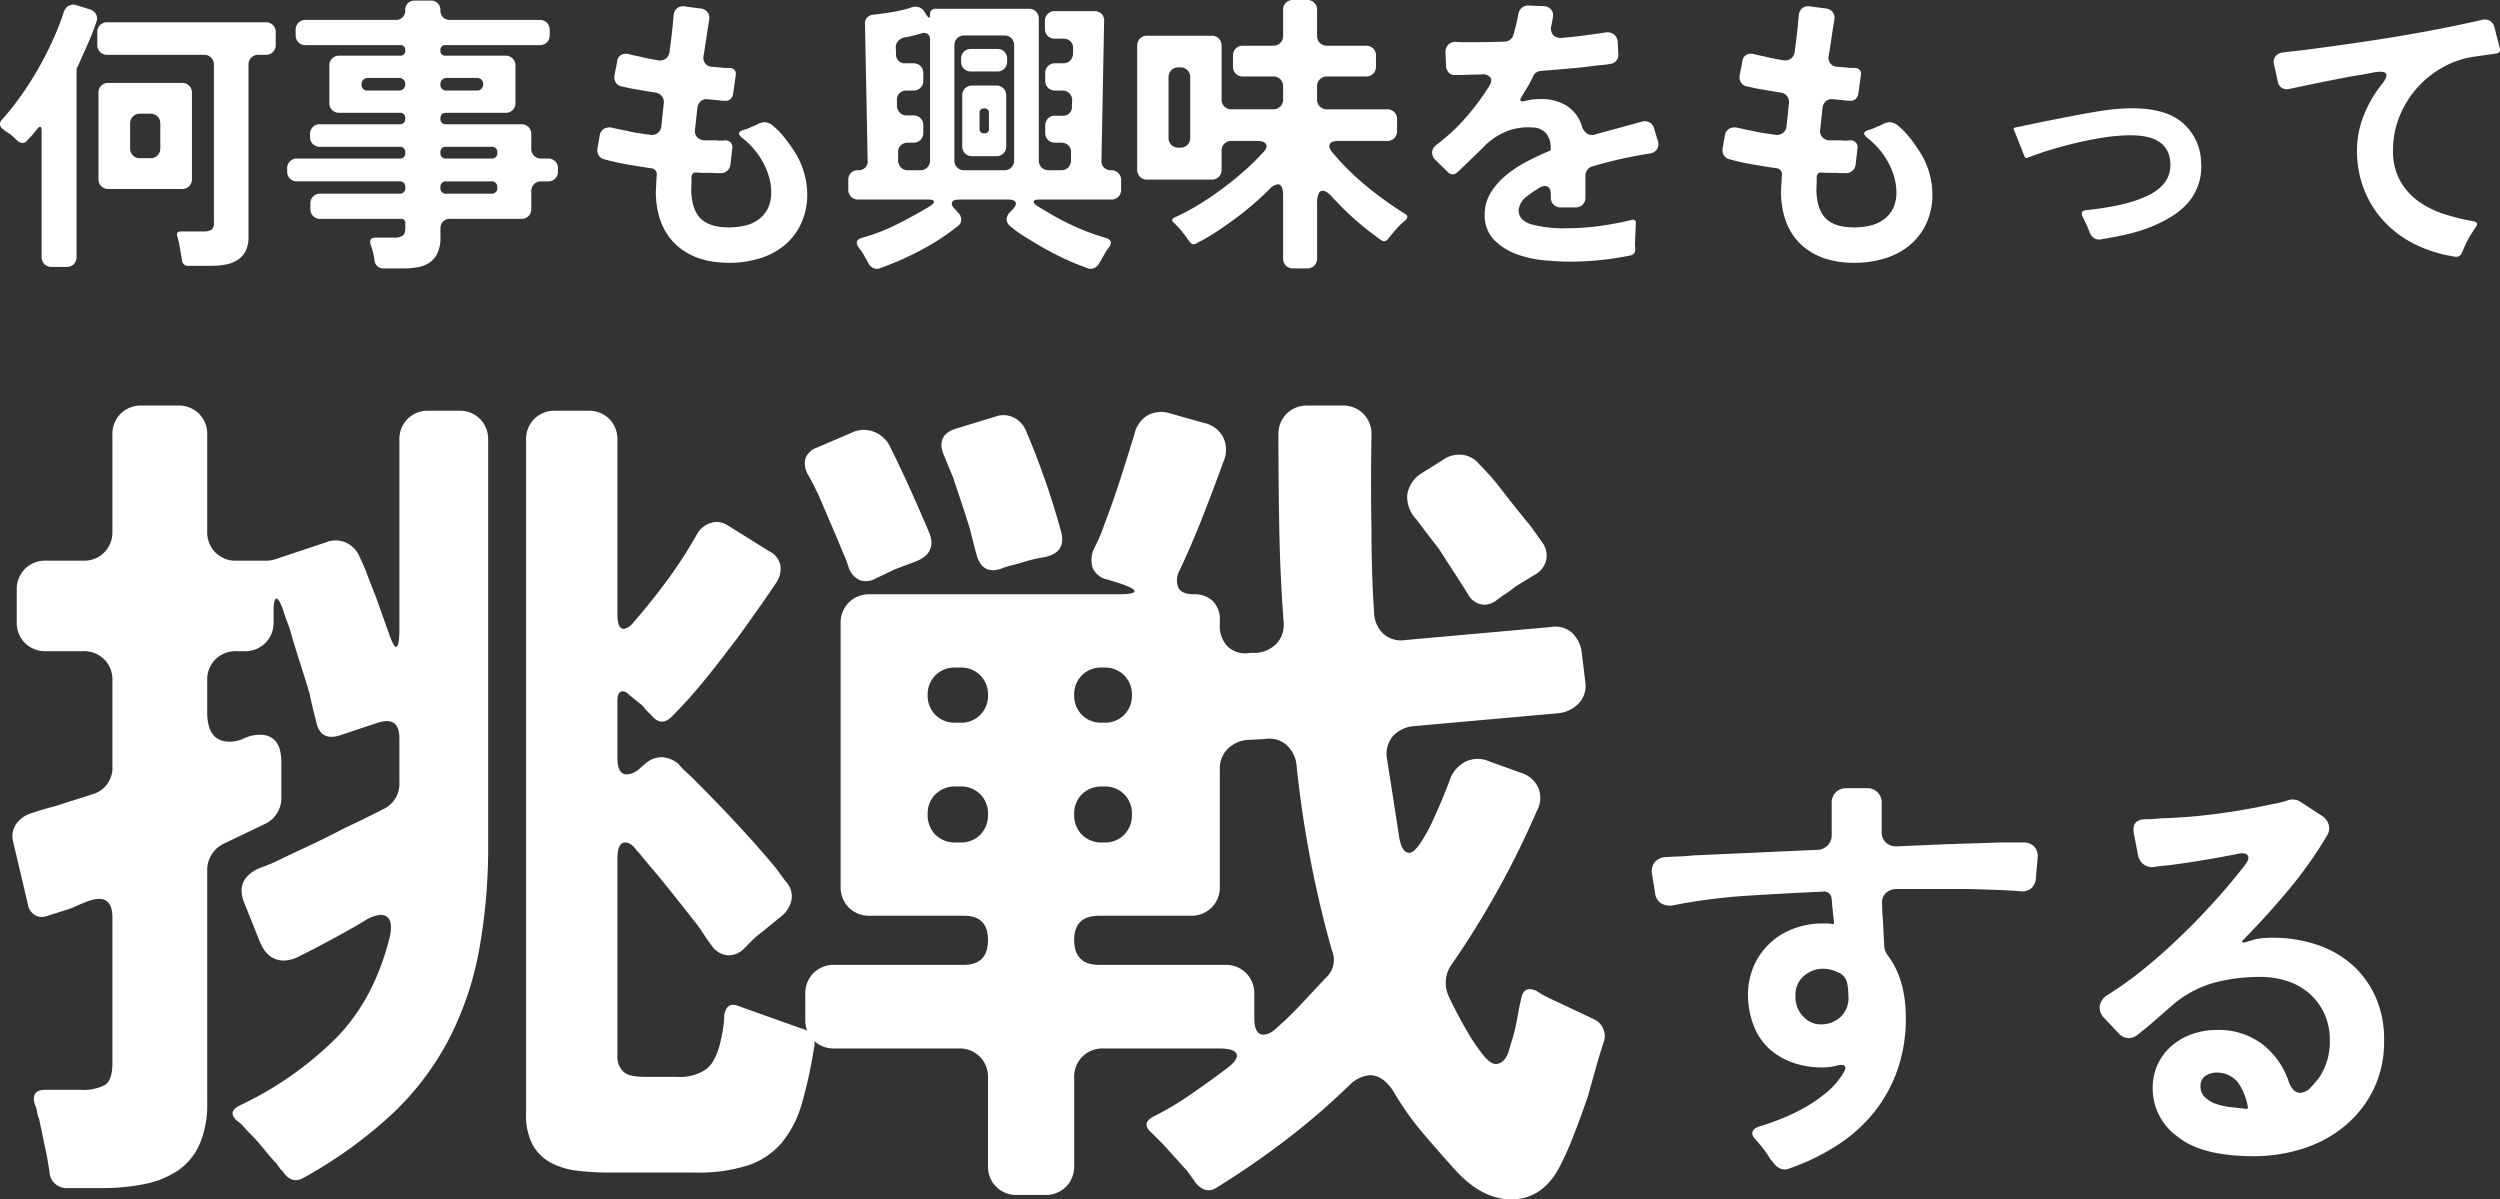
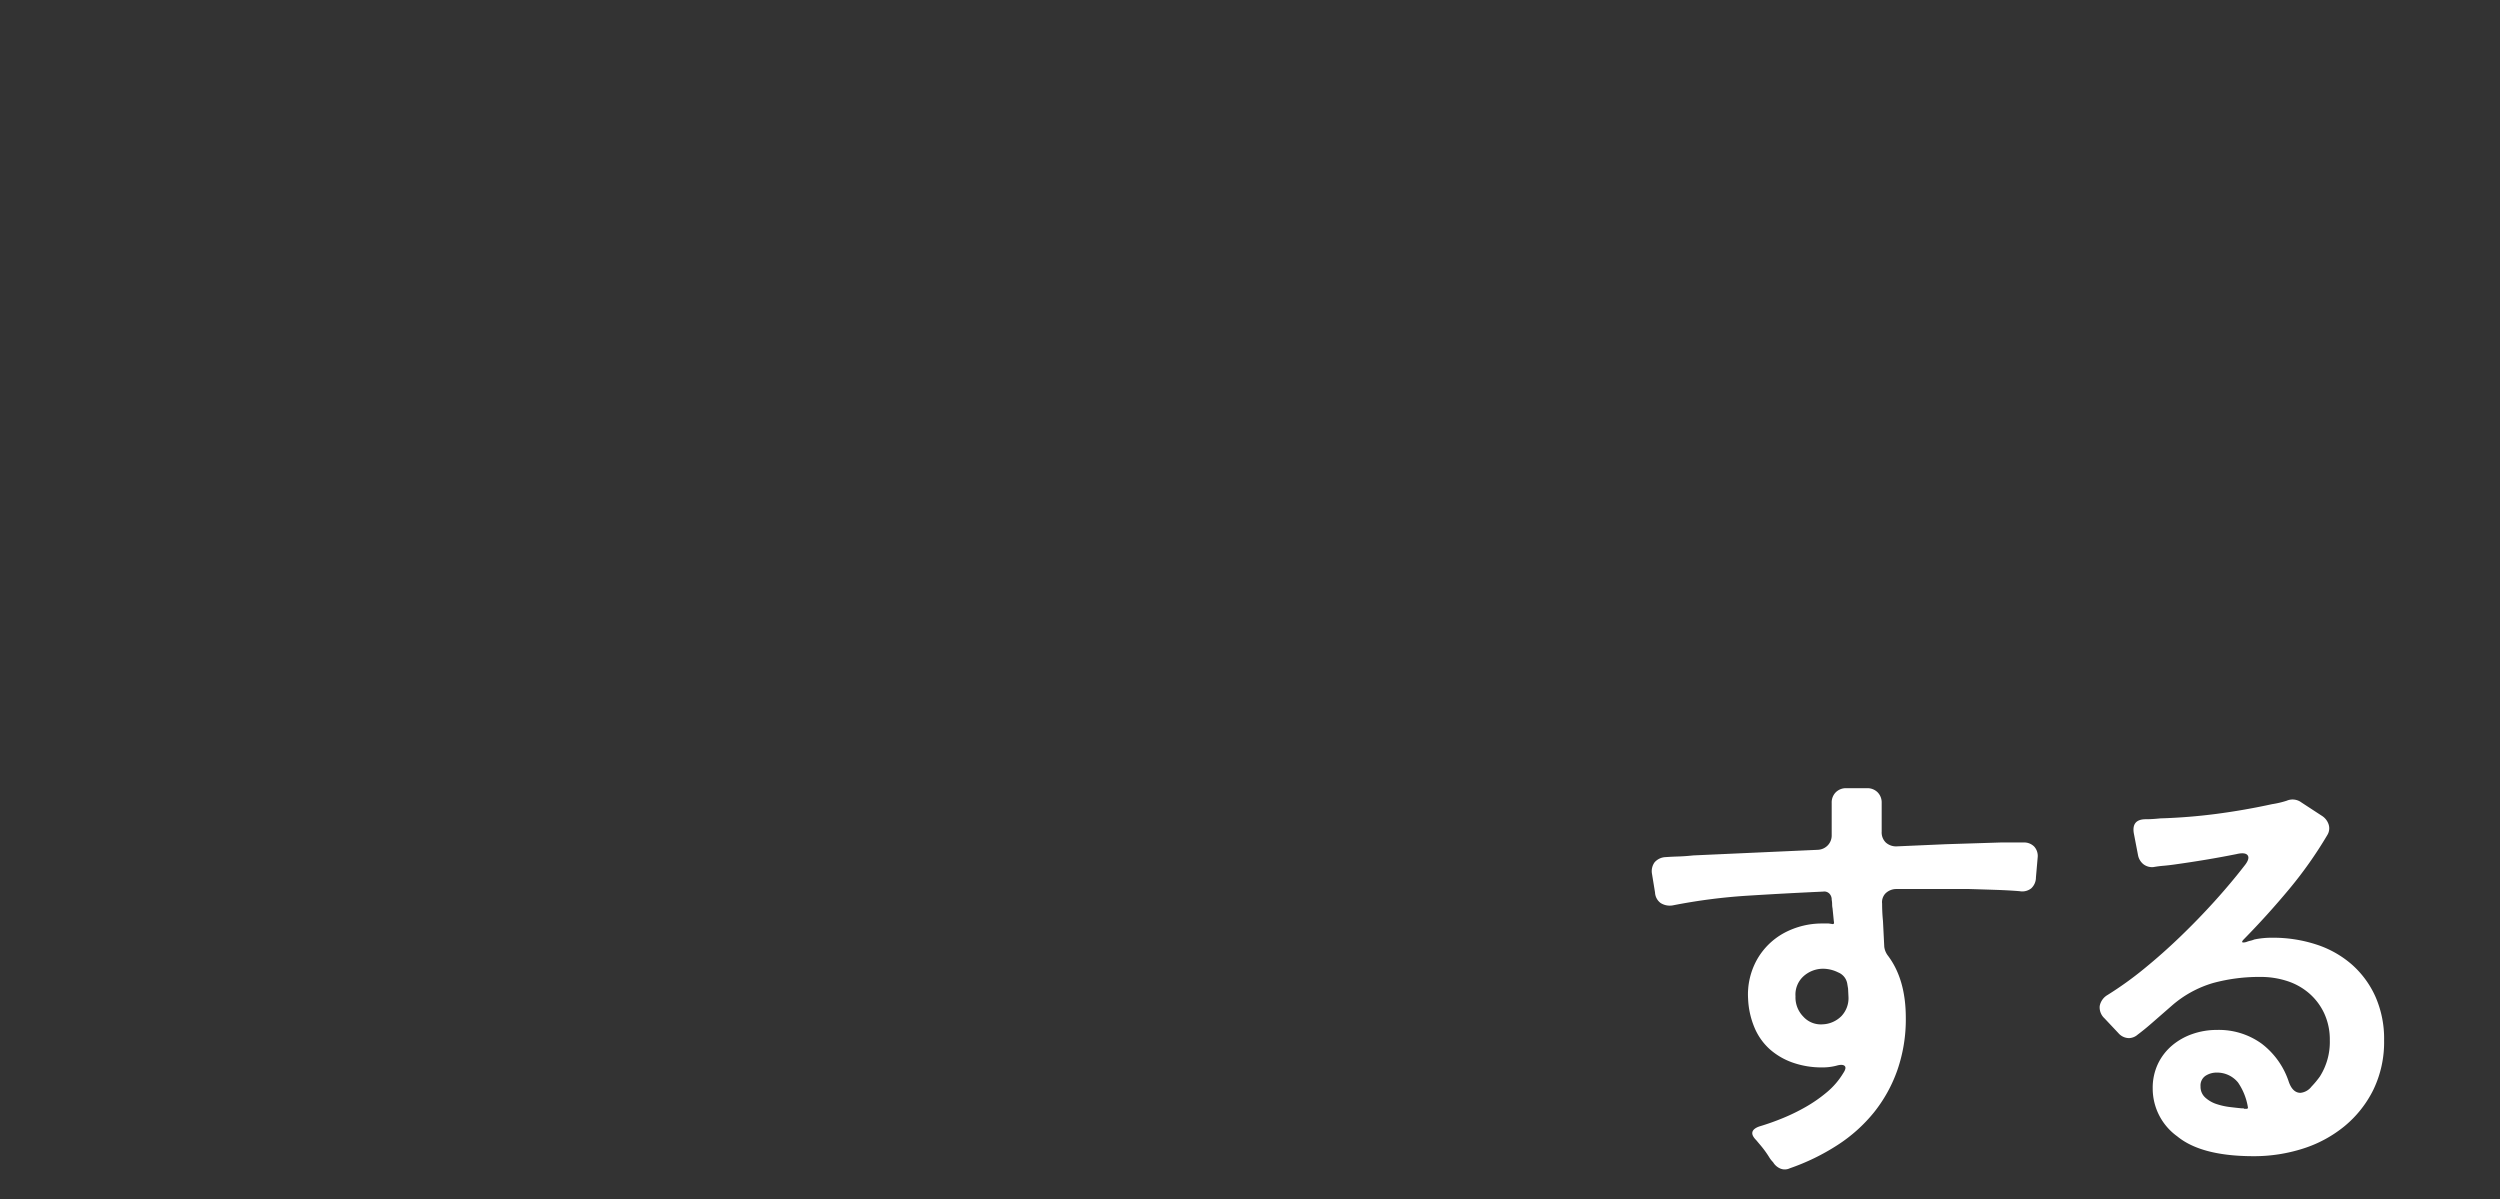
<svg xmlns="http://www.w3.org/2000/svg" width="435.139" height="208.757" viewBox="0 0 435.139 208.757">
  <rect x="0" y="0" width="435.139" height="208.757" fill="#333333" stroke="none" />
  <g id="txt_goroku_03_pc" transform="translate(-1118.284 -773.16)">
-     <path id="パス_19284" data-name="パス 19284" d="M-434.469,1.887v-21.93q0-1.275-.816-.306l-.408.51-.408.51-.867.918a1.066,1.066,0,0,1-.867.459,1.51,1.51,0,0,1-.867-.408q-.255-.255-.561-.536t-.612-.535q-.357-.255-.663-.434a2.752,2.752,0,0,1-.561-.434,1.163,1.163,0,0,1-.612-.841,1.157,1.157,0,0,1,.408-.944,48.217,48.217,0,0,0,3.213-4.055q1.581-2.218,2.983-4.666t2.55-4.973a47.079,47.079,0,0,0,1.913-4.87,1.965,1.965,0,0,1,.867-1.173,1.713,1.713,0,0,1,1.428-.1l2.3.714a1.869,1.869,0,0,1,1.046.841,1.5,1.5,0,0,1,.076,1.3q-.663,1.989-1.53,3.927l-1.734,3.876a1.208,1.208,0,0,0-.2.765V1.887a1.691,1.691,0,0,1-.484,1.25,1.691,1.691,0,0,1-1.25.484h-2.6a1.691,1.691,0,0,1-1.25-.484A1.691,1.691,0,0,1-434.469,1.887Zm24.429.561-.153-.918-.408-2.3a1.863,1.863,0,0,1-.128-.484,1.277,1.277,0,0,0-.128-.433q-.255-.867.612-.867h3.876a2.742,2.742,0,0,0,1.479-.306,1.542,1.542,0,0,0,.408-1.275V-31.569a1.691,1.691,0,0,0-.484-1.25,1.691,1.691,0,0,0-1.25-.485h-16.83a1.691,1.691,0,0,1-1.25-.485,1.691,1.691,0,0,1-.484-1.25V-37.23a1.691,1.691,0,0,1,.484-1.25,1.691,1.691,0,0,1,1.25-.485h27.591a1.691,1.691,0,0,1,1.249.485,1.691,1.691,0,0,1,.484,1.25v2.193a1.691,1.691,0,0,1-.484,1.25,1.691,1.691,0,0,1-1.249.485h-1.275a1.691,1.691,0,0,0-1.249.485,1.691,1.691,0,0,0-.484,1.25V-1.632a5.352,5.352,0,0,1-.51,2.5A4,4,0,0,1-400.35,2.4a5.742,5.742,0,0,1-2.015.79,12.611,12.611,0,0,1-2.473.23h-4.131A1,1,0,0,1-410.04,2.448Zm-14.535-14.127V-26.673a1.691,1.691,0,0,1,.484-1.25,1.691,1.691,0,0,1,1.249-.485h12.8a1.691,1.691,0,0,1,1.249.485,1.691,1.691,0,0,1,.484,1.25v14.994a1.691,1.691,0,0,1-.484,1.25,1.691,1.691,0,0,1-1.249.484h-12.8a1.691,1.691,0,0,1-1.249-.484A1.691,1.691,0,0,1-424.575-11.679Zm7.242-3.621h1.785a1.691,1.691,0,0,0,1.25-.484,1.691,1.691,0,0,0,.484-1.25v-4.284a1.691,1.691,0,0,0-.484-1.25,1.691,1.691,0,0,0-1.25-.485h-1.785a1.691,1.691,0,0,0-1.249.485,1.691,1.691,0,0,0-.484,1.25v4.284a1.691,1.691,0,0,0,.484,1.25A1.691,1.691,0,0,0-417.333-15.3Zm40.8,17.748q-.051-.306-.1-.637t-.153-.739q-.1-.357-.2-.689t-.2-.587q-.408-1.275.867-1.275h3.162a2.4,2.4,0,0,0,1.53-.357q.459-.306.459-1.326v-.816a.676.676,0,0,0-.765-.765h-14.025a1.691,1.691,0,0,1-1.25-.485,1.691,1.691,0,0,1-.484-1.249V-7.4a1.691,1.691,0,0,1,.484-1.25,1.691,1.691,0,0,1,1.25-.484h13.719a.947.947,0,0,0,1.071-1.071.947.947,0,0,0-1.071-1.071H-390a1.691,1.691,0,0,1-1.249-.484,1.691,1.691,0,0,1-.484-1.25v-.51a1.691,1.691,0,0,1,.484-1.25A1.691,1.691,0,0,1-390-15.249h17.8a.9.9,0,0,0,1.02-1.02.9.9,0,0,0-1.02-1.02h-13.821a1.691,1.691,0,0,1-1.249-.484,1.691,1.691,0,0,1-.484-1.25v-.459a1.691,1.691,0,0,1,.484-1.249,1.691,1.691,0,0,1,1.249-.484h13.872q.969,0,.969-1.02a.856.856,0,0,0-.969-.969h-10.506a1.691,1.691,0,0,1-1.249-.485,1.691,1.691,0,0,1-.484-1.25v-6.477a1.691,1.691,0,0,1,.484-1.249,1.691,1.691,0,0,1,1.249-.485H-372.1a.811.811,0,0,0,.918-.918.811.811,0,0,0-.918-.918h-16.422a1.691,1.691,0,0,1-1.249-.484,1.691,1.691,0,0,1-.485-1.25v-.918a1.691,1.691,0,0,1,.485-1.25,1.691,1.691,0,0,1,1.249-.485h15.657a1.654,1.654,0,0,0,1.224-.459,1.654,1.654,0,0,0,.459-1.224,1.654,1.654,0,0,1,.459-1.224,1.654,1.654,0,0,1,1.224-.459h2.754a1.654,1.654,0,0,1,1.224.459,1.654,1.654,0,0,1,.459,1.224,1.654,1.654,0,0,0,.459,1.224,1.654,1.654,0,0,0,1.224.459h15.606a1.691,1.691,0,0,1,1.25.485,1.691,1.691,0,0,1,.484,1.25v.918a1.691,1.691,0,0,1-.484,1.25,1.691,1.691,0,0,1-1.25.484H-364.14a.811.811,0,0,0-.918.918.811.811,0,0,0,.918.918h10.4a1.691,1.691,0,0,1,1.249.485A1.691,1.691,0,0,1-352-31.416v6.477a1.691,1.691,0,0,1-.484,1.25,1.691,1.691,0,0,1-1.249.485h-10.3q-1.02,0-1.02.969a.9.9,0,0,0,1.02,1.02h13.056a1.691,1.691,0,0,1,1.249.484,1.691,1.691,0,0,1,.485,1.249v2.5a1.691,1.691,0,0,0,.484,1.249,1.691,1.691,0,0,0,1.249.484h1.173a1.691,1.691,0,0,1,1.25.484,1.691,1.691,0,0,1,.484,1.25v.51a1.691,1.691,0,0,1-.484,1.25,1.691,1.691,0,0,1-1.25.484h-1.173a1.691,1.691,0,0,0-1.249.485,1.691,1.691,0,0,0-.484,1.249v3.06a1.691,1.691,0,0,1-.485,1.249,1.691,1.691,0,0,1-1.249.485h-12.444a1.588,1.588,0,0,0-1.173.459,1.588,1.588,0,0,0-.459,1.173v1.632a6.248,6.248,0,0,1-.485,2.627,4.165,4.165,0,0,1-1.326,1.658,5.025,5.025,0,0,1-2.04.842,13.989,13.989,0,0,1-2.626.23H-374.9A1.523,1.523,0,0,1-376.533,2.448Zm-1.122-29.529h5.406a1.038,1.038,0,0,0,.765-.306,1.1,1.1,0,0,0,.306-.816,1.038,1.038,0,0,0-.306-.765,1.038,1.038,0,0,0-.765-.306h-5.406a1.1,1.1,0,0,0-.816.306,1.038,1.038,0,0,0-.306.765A.992.992,0,0,0-377.655-27.081Zm13.719,0h5.253a1.038,1.038,0,0,0,.765-.306,1.1,1.1,0,0,0,.306-.816,1.038,1.038,0,0,0-.306-.765,1.038,1.038,0,0,0-.765-.306h-5.253a1.1,1.1,0,0,0-.816.306,1.038,1.038,0,0,0-.306.765A.992.992,0,0,0-363.936-27.081Zm-.1,11.832h7.854a.9.9,0,0,0,1.02-1.02.9.9,0,0,0-1.02-1.02h-7.854a.9.9,0,0,0-1.02,1.02A.9.9,0,0,0-364.038-15.249Zm.051,6.12h7.752a.947.947,0,0,0,1.071-1.071.947.947,0,0,0-1.071-1.071h-7.752a.947.947,0,0,0-1.071,1.071A.947.947,0,0,0-363.987-9.129Zm49.164,12.036q-5.865,0-9.257-3.188t-3.493-9.1l.153-2.907a1.049,1.049,0,0,0-1.02-1.275q-2.091-.306-4.131-.663t-4.08-.918a1.519,1.519,0,0,1-.893-.714,1.8,1.8,0,0,1-.178-1.173l.357-2.04a1.733,1.733,0,0,1,.816-1.377,2.188,2.188,0,0,1,1.632-.1q.51.1,1.046.229t1.2.229a18.354,18.354,0,0,0,2.014.408q1.045.153,2.116.306a1.692,1.692,0,0,0,1.3-.306,1.683,1.683,0,0,0,.638-1.173l.408-3.927a1.692,1.692,0,0,0-.306-1.3,1.642,1.642,0,0,0-1.122-.638q-.969-.153-1.861-.306t-1.759-.306q-.663-.1-1.2-.23t-1.046-.229a1.543,1.543,0,0,1-1.046-.689,1.815,1.815,0,0,1-.229-1.249l.459-2.346a1.469,1.469,0,0,1,.689-1.2,1.852,1.852,0,0,1,1.4-.128q.408.1.842.2t.943.2q.765.2,1.581.357t1.683.306a1.781,1.781,0,0,0,1.352-.306,1.728,1.728,0,0,0,.637-1.224q.153-1.122.281-2.167t.229-2.014l.2-2.142a1.772,1.772,0,0,1,.612-1.224,1.7,1.7,0,0,1,1.326-.306l2.7.357a1.739,1.739,0,0,1,1.275.663,1.8,1.8,0,0,1,.255,1.428q-.255,1.581-.484,3.111t-.484,3.111a1.614,1.614,0,0,0,.306,1.275,1.556,1.556,0,0,0,1.173.561q.459.051.892.076t.842.076a4.87,4.87,0,0,0,.688.051h.638q1.224.1,1.071,1.275l-.459,3.264a1.491,1.491,0,0,1-.484.893,1.211,1.211,0,0,1-.944.28q-.306,0-.612-.025t-.663-.076l-1.683-.153a1.488,1.488,0,0,0-1.25.332,1.877,1.877,0,0,0-.586,1.2l-.408,3.723a1.591,1.591,0,0,0,.357,1.326,1.787,1.787,0,0,0,1.275.561h2.04a5.385,5.385,0,0,0,1.479,0,1.4,1.4,0,0,1,1.071.383,1.269,1.269,0,0,1,.255,1.1l-.306,2.7a1.683,1.683,0,0,1-1.683,1.53h-.765a6.186,6.186,0,0,1-.765-.051h-1.326q-.663,0-1.377-.051-.765-.1-.867.765v.816l-.051,1.53q.1,3.366,1.658,4.9t4.922,1.53a11.75,11.75,0,0,0,2.856-.331,6.471,6.471,0,0,0,2.32-1.071,5.343,5.343,0,0,0,1.581-1.887,6.173,6.173,0,0,0,.587-2.831,9.652,9.652,0,0,0-.408-2.754,12.57,12.57,0,0,0-1.1-2.6,13.41,13.41,0,0,0-1.632-2.3,13.972,13.972,0,0,0-2.014-1.887q-1.02-.867.255-1.275.357-.1.714-.229a6.954,6.954,0,0,0,.765-.331,9.366,9.366,0,0,0,1.224-.561,2.943,2.943,0,0,1,1.122-.255,2.477,2.477,0,0,1,1.454.688,12.325,12.325,0,0,1,1.632,1.632,22.96,22.96,0,0,1,1.428,1.887q.637.944.943,1.454a13.941,13.941,0,0,1,1.887,6.783,12,12,0,0,1-1.1,5.279A10.836,10.836,0,0,1-305.26-.076,12.516,12.516,0,0,1-309.6,2.168,18.156,18.156,0,0,1-314.823,2.907Zm24.225,0q-.357-.612-.765-1.377-.255-.408-.459-.714A7.181,7.181,0,0,0-292.281.2q-.816-1.224.561-1.632A34.117,34.117,0,0,0-285.574-3.8q2.881-1.453,5.789-3.188.714-.51.612-.816t-.969-.306h-12.189a1.691,1.691,0,0,1-1.249-.484,1.691,1.691,0,0,1-.484-1.25v-1.683a1.654,1.654,0,0,1,.459-1.224,1.723,1.723,0,0,1,1.275-.459,1.654,1.654,0,0,0,1.224-.459,1.5,1.5,0,0,0,.408-1.224l-.459-23.766a1.4,1.4,0,0,1,.383-1.148,1.736,1.736,0,0,1,1.147-.484q1.275-.153,2.5-.332t2.5-.485a8.429,8.429,0,0,0,1.581-.459,1.836,1.836,0,0,1,2.193.714l.459.714q.561.816.561-.153a.9.9,0,0,1,1.02-1.02h16.167a1.691,1.691,0,0,1,1.25.485,1.691,1.691,0,0,1,.484,1.25v24.633a1.691,1.691,0,0,0,.484,1.25,1.691,1.691,0,0,0,1.25.484h2.142a1.654,1.654,0,0,0,1.224-.459,1.837,1.837,0,0,0,.51-1.224v-1.326a1.606,1.606,0,0,0-.434-1.3,1.757,1.757,0,0,0-1.3-.484h-1.02a1.691,1.691,0,0,1-1.249-.485,1.691,1.691,0,0,1-.484-1.25v-1.224a1.691,1.691,0,0,1,.484-1.25,1.691,1.691,0,0,1,1.249-.485h1.173a1.533,1.533,0,0,0,1.734-1.734l.051-.918a1.691,1.691,0,0,0-.484-1.25,1.691,1.691,0,0,0-1.25-.484h-1.224a1.691,1.691,0,0,1-1.249-.485,1.691,1.691,0,0,1-.484-1.249V-30.09a1.691,1.691,0,0,1,.484-1.25,1.691,1.691,0,0,1,1.249-.484h1.377a1.654,1.654,0,0,0,1.224-.459,1.837,1.837,0,0,0,.51-1.224v-.816a1.606,1.606,0,0,0-.434-1.3,1.757,1.757,0,0,0-1.3-.485h-1.428a1.691,1.691,0,0,1-1.249-.485,1.691,1.691,0,0,1-.484-1.25v-1.326a1.691,1.691,0,0,1,.484-1.25,1.691,1.691,0,0,1,1.249-.485h6.834a1.757,1.757,0,0,1,1.3.485,1.606,1.606,0,0,1,.434,1.3L-250-14.943a1.536,1.536,0,0,0,.434,1.25,1.691,1.691,0,0,0,1.249.484,1.691,1.691,0,0,1,1.249.484,1.691,1.691,0,0,1,.484,1.25v1.632a1.691,1.691,0,0,1-.484,1.25,1.691,1.691,0,0,1-1.249.484h-12.5q-.867,0-.969.306t.612.816q.408.255.79.484t.841.484a40.874,40.874,0,0,0,4.973,2.627,38.124,38.124,0,0,0,5.329,1.963q1.377.408.561,1.632a7.175,7.175,0,0,0-.459.612,6.669,6.669,0,0,0-.408.714q-.255.408-.434.739t-.382.638a1.921,1.921,0,0,1-.867.892,1.46,1.46,0,0,1-1.224.026,44.548,44.548,0,0,1-5.1-2.167q-2.5-1.25-4.845-2.729-.969-.561-1.836-1.148a17.453,17.453,0,0,1-1.581-1.2A1.547,1.547,0,0,1-266.5-4.59a1.769,1.769,0,0,1,.535-1.275l.459-.459q.765-.816.561-1.3t-1.326-.484h-8.415q-1.122,0-1.326.484t.612,1.3l.459.51a1.639,1.639,0,0,1,.535,1.25,1.427,1.427,0,0,1-.689,1.148,40.933,40.933,0,0,1-6.4,4.157,54.263,54.263,0,0,1-7.013,3.086,1.46,1.46,0,0,1-1.224-.026A1.921,1.921,0,0,1-290.6,2.907Zm6.936-16.116h2.091a1.691,1.691,0,0,0,1.25-.484,1.691,1.691,0,0,0,.484-1.25V-35.9a1.193,1.193,0,0,0-.408-1.02,1.238,1.238,0,0,0-1.122-.1l-.714.2q-.357.1-.765.2t-.765.179q-.357.076-.714.127a1.987,1.987,0,0,0-1.071.612,1.629,1.629,0,0,0-.408,1.122l.051,1.02a1.533,1.533,0,0,0,1.734,1.734h1.275a1.691,1.691,0,0,1,1.25.484,1.691,1.691,0,0,1,.484,1.25v1.275a1.691,1.691,0,0,1-.484,1.249,1.691,1.691,0,0,1-1.25.485h-1.122a1.757,1.757,0,0,0-1.3.484,1.606,1.606,0,0,0-.434,1.3v.867a1.837,1.837,0,0,0,.51,1.224,1.654,1.654,0,0,0,1.224.459h1.122a1.691,1.691,0,0,1,1.25.484,1.691,1.691,0,0,1,.484,1.25v1.275a1.691,1.691,0,0,1-.484,1.25,1.691,1.691,0,0,1-1.25.485h-.918a1.757,1.757,0,0,0-1.3.484,1.606,1.606,0,0,0-.434,1.3v1.326a1.837,1.837,0,0,0,.51,1.224A1.654,1.654,0,0,0-283.662-13.209Zm9.792,0h6.936a1.691,1.691,0,0,0,1.25-.484,1.691,1.691,0,0,0,.484-1.25V-34.935a1.691,1.691,0,0,0-.484-1.25,1.691,1.691,0,0,0-1.25-.485h-6.936a1.691,1.691,0,0,0-1.249.485,1.691,1.691,0,0,0-.484,1.25v19.992a1.691,1.691,0,0,0,.484,1.25A1.691,1.691,0,0,0-273.87-13.209Zm-.561-18.921v-.459a1.691,1.691,0,0,1,.485-1.249,1.691,1.691,0,0,1,1.249-.485h4.539a1.691,1.691,0,0,1,1.25.485,1.691,1.691,0,0,1,.484,1.249v.459a1.691,1.691,0,0,1-.484,1.249,1.691,1.691,0,0,1-1.25.485H-272.7a1.691,1.691,0,0,1-1.249-.485A1.691,1.691,0,0,1-274.431-32.13Zm.2,14.739v-8.823a1.691,1.691,0,0,1,.484-1.25,1.691,1.691,0,0,1,1.25-.485h4.182a1.691,1.691,0,0,1,1.249.485,1.691,1.691,0,0,1,.484,1.25v8.823a1.691,1.691,0,0,1-.484,1.25,1.691,1.691,0,0,1-1.249.484h-4.182a1.691,1.691,0,0,1-1.25-.484A1.691,1.691,0,0,1-274.227-17.391Zm3.825-2.244a.721.721,0,0,0,.816-.816v-2.7a.721.721,0,0,0-.816-.816.721.721,0,0,0-.816.816v2.7A.721.721,0,0,0-270.4-19.635Zm52.02,21.777V-8.874q0-1.887-.918-1.887a2.506,2.506,0,0,0-1.53.918q-1.275,1.275-2.78,2.575t-3.162,2.525q-1.657,1.224-3.34,2.32A33.682,33.682,0,0,1-233.427-.51q-.765.51-1.275-.357a2.628,2.628,0,0,1-.281-.331q-.128-.178-.281-.434-.357-.408-.688-.867a7.122,7.122,0,0,0-.74-.867l-.663-.663q-.714-.561.1-.969a38.338,38.338,0,0,0,4.105-2.168q2.065-1.249,4.055-2.728t3.825-3.085a41.258,41.258,0,0,0,3.366-3.29q.867-.867.561-1.454t-1.53-.587h-4.488a1.691,1.691,0,0,0-1.249.485,1.691,1.691,0,0,0-.484,1.25v3.264a1.691,1.691,0,0,1-.484,1.25,1.691,1.691,0,0,1-1.249.484h-11.22a1.691,1.691,0,0,1-1.25-.484,1.691,1.691,0,0,1-.484-1.25V-34.884a1.691,1.691,0,0,1,.484-1.25,1.691,1.691,0,0,1,1.25-.485h11.22a1.691,1.691,0,0,1,1.249.485,1.691,1.691,0,0,1,.484,1.25v9.333a1.691,1.691,0,0,0,.484,1.25,1.691,1.691,0,0,0,1.249.485h7.242a1.691,1.691,0,0,0,1.249-.485,1.691,1.691,0,0,0,.485-1.25V-27.8a1.691,1.691,0,0,0-.485-1.25,1.691,1.691,0,0,0-1.249-.485h-5.253a1.691,1.691,0,0,1-1.25-.484,1.691,1.691,0,0,1-.484-1.25V-33.15a1.691,1.691,0,0,1,.484-1.25,1.691,1.691,0,0,1,1.25-.485h5.253a1.691,1.691,0,0,0,1.249-.485,1.691,1.691,0,0,0,.485-1.25v-4.488a1.691,1.691,0,0,1,.484-1.25,1.691,1.691,0,0,1,1.249-.484h2.448a1.691,1.691,0,0,1,1.249.484,1.691,1.691,0,0,1,.484,1.25v4.488a1.691,1.691,0,0,0,.485,1.25,1.691,1.691,0,0,0,1.249.485h6.783a1.691,1.691,0,0,1,1.249.485,1.691,1.691,0,0,1,.484,1.25v1.887a1.691,1.691,0,0,1-.484,1.25,1.691,1.691,0,0,1-1.249.484h-6.783a1.691,1.691,0,0,0-1.249.485,1.691,1.691,0,0,0-.485,1.25v2.244a1.691,1.691,0,0,0,.485,1.25,1.691,1.691,0,0,0,1.249.485h10.455a1.691,1.691,0,0,1,1.249.485,1.691,1.691,0,0,1,.484,1.249v2.04a1.691,1.691,0,0,1-.484,1.25,1.691,1.691,0,0,1-1.249.484h-8.568q-1.122,0-1.4.561t.434,1.428a45.133,45.133,0,0,0,5.865,5.814,62.462,62.462,0,0,0,6.732,4.845q.867.459.1,1.173a13.093,13.093,0,0,0-1.556,1.5q-.688.79-1.4,1.658a.813.813,0,0,1-1.275.255,50.589,50.589,0,0,1-8.364-7.344q-1.071-1.224-1.785-1.224-.969,0-.969,2.244V2.142a1.691,1.691,0,0,1-.484,1.249,1.691,1.691,0,0,1-1.249.485h-2.448a1.691,1.691,0,0,1-1.249-.485A1.691,1.691,0,0,1-218.382,2.142Zm-18.207-19.278h.306a1.691,1.691,0,0,0,1.249-.484,1.691,1.691,0,0,0,.484-1.25V-29.376a1.691,1.691,0,0,0-.484-1.25,1.691,1.691,0,0,0-1.249-.484h-.306a1.691,1.691,0,0,0-1.25.484,1.691,1.691,0,0,0-.484,1.25V-18.87a1.691,1.691,0,0,0,.484,1.25A1.691,1.691,0,0,0-236.589-17.136ZM-168.5,2.7q-2.04,0-4.616-.255a18.318,18.318,0,0,1-4.82-1.122,10.287,10.287,0,0,1-3.8-2.5,6.022,6.022,0,0,1-1.555-4.335,7.1,7.1,0,0,1,1.1-3.876,12.55,12.55,0,0,1,2.78-3.085,21.547,21.547,0,0,1,3.672-2.372q1.989-1.02,3.723-1.734a.273.273,0,0,0,.2-.306v-.2a3.889,3.889,0,0,0-.765-2.524,3.177,3.177,0,0,0-2.4-1.045,10.379,10.379,0,0,0-4.488.663,11.719,11.719,0,0,0-4.233,2.958l-4.335,4.182a1.4,1.4,0,0,1-.816.357,1.219,1.219,0,0,1-.867-.408l-2.091-2.04a1.794,1.794,0,0,1-.637-1.453,1.853,1.853,0,0,1,.841-1.3,33.828,33.828,0,0,0,4.973-4.616,42.973,42.973,0,0,0,4.055-5.431q.663-1.02.281-1.606a1.644,1.644,0,0,0-1.556-.536l-2.6.051q-.561.051-1.046.051h-.892a1.361,1.361,0,0,1-1.148-.408,1.84,1.84,0,0,1-.484-1.173l-.1-2.346a1.861,1.861,0,0,1,.51-1.377,1.709,1.709,0,0,1,1.377-.459q.663.051,1.351.051h1.556q1.275,0,2.652-.025t2.856-.076a1.626,1.626,0,0,0,1.53-1.173q.255-.918.459-1.76t.357-1.708a1.927,1.927,0,0,1,.612-1.224,1.659,1.659,0,0,1,1.275-.408l2.6.1a1.73,1.73,0,0,1,1.224.561,1.514,1.514,0,0,1,.357,1.275.565.565,0,0,1-.026.179.565.565,0,0,0-.025.179l-.153.714a.875.875,0,0,1-.051.357,1.931,1.931,0,0,0,.255,1.734,1.852,1.852,0,0,0,1.683.51q1.173-.1,2.295-.229t2.193-.28q.816-.1,1.5-.2t1.352-.2a2,2,0,0,1,1.555.28,1.891,1.891,0,0,1,.689,1.4l.1,1.989a1.671,1.671,0,0,1-.331,1.2,1.625,1.625,0,0,1-1.1.587,10.314,10.314,0,0,1-1.046.153q-.536.051-1.148.1-1.173.153-2.422.306t-2.627.255l-2.346.2-2.346.2a1.6,1.6,0,0,0-1.479.969,18.013,18.013,0,0,1-1.02,1.938q-.255.408-.459.739t-.408.689q-.867,1.275.612.867a11.545,11.545,0,0,1,2.6-.306,8.486,8.486,0,0,1,4.463,1.122,6.518,6.518,0,0,1,2.729,3.621,2.276,2.276,0,0,0,.943,1.3,1.7,1.7,0,0,0,1.5.076q2.04-.561,4.029-1.1t4.029-1.1a1.8,1.8,0,0,1,1.275.153,1.6,1.6,0,0,1,.765,1.02l.663,2.142a1.752,1.752,0,0,1-.128,1.479,1.741,1.741,0,0,1-1.249.765,75.41,75.41,0,0,0-10,2.244,1.58,1.58,0,0,0-.893.612,1.7,1.7,0,0,0-.331,1.02v3.774a1.691,1.691,0,0,1-.484,1.249,1.691,1.691,0,0,1-1.25.485h-2.55a1.691,1.691,0,0,1-1.249-.485,1.691,1.691,0,0,1-.484-1.249v-.51q0-1.479-1.071-1.479a2.056,2.056,0,0,0-.918.306q-.612.357-1.122.714t-.969.714a3.455,3.455,0,0,0-1.53,2.5q0,1.683,2.091,2.4a21.429,21.429,0,0,0,6.375.714,41.668,41.668,0,0,0,5.585-.382,53.013,53.013,0,0,0,5.533-1.045q.918-.255.816.714l-.153,3.417.051.918A1.009,1.009,0,0,1-158,1.632,51.966,51.966,0,0,1-168.5,2.7Zm49.521.2q-5.865,0-9.257-3.188t-3.493-9.1l.153-2.907a1.049,1.049,0,0,0-1.02-1.275q-2.091-.306-4.131-.663t-4.08-.918a1.519,1.519,0,0,1-.892-.714,1.8,1.8,0,0,1-.179-1.173l.357-2.04a1.733,1.733,0,0,1,.816-1.377,2.188,2.188,0,0,1,1.632-.1q.51.1,1.046.229t1.2.229a18.354,18.354,0,0,0,2.014.408q1.046.153,2.117.306a1.692,1.692,0,0,0,1.3-.306,1.683,1.683,0,0,0,.638-1.173l.408-3.927a1.692,1.692,0,0,0-.306-1.3,1.642,1.642,0,0,0-1.122-.638q-.969-.153-1.861-.306t-1.76-.306q-.663-.1-1.2-.23t-1.046-.229a1.543,1.543,0,0,1-1.046-.689,1.814,1.814,0,0,1-.229-1.249l.459-2.346a1.469,1.469,0,0,1,.688-1.2,1.852,1.852,0,0,1,1.4-.128q.408.1.841.2t.943.2q.765.2,1.581.357t1.683.306a1.781,1.781,0,0,0,1.352-.306,1.729,1.729,0,0,0,.637-1.224q.153-1.122.281-2.167t.229-2.014l.2-2.142a1.772,1.772,0,0,1,.612-1.224,1.7,1.7,0,0,1,1.326-.306l2.7.357a1.739,1.739,0,0,1,1.275.663,1.8,1.8,0,0,1,.255,1.428q-.255,1.581-.485,3.111t-.484,3.111a1.614,1.614,0,0,0,.306,1.275,1.556,1.556,0,0,0,1.173.561q.459.051.893.076t.841.076a4.87,4.87,0,0,0,.689.051h.637q1.224.1,1.071,1.275l-.459,3.264a1.491,1.491,0,0,1-.484.893,1.211,1.211,0,0,1-.944.28q-.306,0-.612-.025t-.663-.076l-1.683-.153a1.488,1.488,0,0,0-1.249.332,1.877,1.877,0,0,0-.587,1.2L-124.9-20.3a1.591,1.591,0,0,0,.357,1.326,1.787,1.787,0,0,0,1.275.561h2.04a5.385,5.385,0,0,0,1.479,0,1.4,1.4,0,0,1,1.071.383,1.269,1.269,0,0,1,.255,1.1l-.306,2.7a1.682,1.682,0,0,1-1.683,1.53h-.765a6.186,6.186,0,0,1-.765-.051h-1.326q-.663,0-1.377-.051-.765-.1-.867.765v.816l-.051,1.53q.1,3.366,1.658,4.9t4.921,1.53a11.75,11.75,0,0,0,2.856-.331,6.471,6.471,0,0,0,2.321-1.071,5.343,5.343,0,0,0,1.581-1.887,6.174,6.174,0,0,0,.587-2.831,9.652,9.652,0,0,0-.408-2.754,12.571,12.571,0,0,0-1.1-2.6,13.412,13.412,0,0,0-1.632-2.3,13.972,13.972,0,0,0-2.014-1.887q-1.02-.867.255-1.275.357-.1.714-.229a6.954,6.954,0,0,0,.765-.331,9.365,9.365,0,0,0,1.224-.561,2.943,2.943,0,0,1,1.122-.255,2.477,2.477,0,0,1,1.453.688,12.324,12.324,0,0,1,1.632,1.632,22.958,22.958,0,0,1,1.428,1.887q.637.944.943,1.454a13.942,13.942,0,0,1,1.887,6.783,12,12,0,0,1-1.1,5.279A10.837,10.837,0,0,1-109.42-.076a12.516,12.516,0,0,1-4.335,2.244A18.156,18.156,0,0,1-118.983,2.907Zm41-5.253A14.014,14.014,0,0,0-78.54-3.7q-.306-.637-.612-1.3-.663-1.173.663-1.275a52.8,52.8,0,0,0,5.916-.944,21.849,21.849,0,0,0,4.539-1.5q4.233-1.989,4.08-5.61-.153-5.253-7.7-4.947a31.943,31.943,0,0,0-4.131.408q-2.244.357-4.514.892t-4.463,1.2q-2.193.663-4.029,1.377a.385.385,0,0,1-.561-.255l-1.785-4.488q-.255-.408.2-.51l3.672-.765q2.754-.561,5.534-1.1t5.534-.995a38.546,38.546,0,0,1,4.386-.459q6.63-.255,9.792,2.346A9.316,9.316,0,0,1-58.6-14.535,9.561,9.561,0,0,1-60.792-7.65a12.893,12.893,0,0,1-3.162,2.626A23.926,23.926,0,0,1-67.83-3.162a29.493,29.493,0,0,1-4.182,1.224q-2.142.459-4.08.765A1.544,1.544,0,0,1-77.239-1.4,2.074,2.074,0,0,1-77.979-2.346Zm63.546,4.182A23.539,23.539,0,0,1-21.241-.255a18.581,18.581,0,0,1-5.406-3.927,17.544,17.544,0,0,1-3.545-5.559,18.381,18.381,0,0,1-1.275-6.936,16.314,16.314,0,0,1,1.148-5.993A20.833,20.833,0,0,1-27.285-28q1.173-1.428.892-1.989t-2.116-.255q-1.02.2-2.014.383t-2.014.331q-2.7.51-5.33,1.045t-5.278,1.1a1.776,1.776,0,0,1-1.4-.153,1.682,1.682,0,0,1-.739-1.224L-45.9-31.62a1.572,1.572,0,0,1,.255-1.428,1.922,1.922,0,0,1,1.326-.663q1.071-.153,2.7-.306,5.61-.714,11.143-1.53t11.092-1.836q2.448-.459,4.819-.943t4.82-1.046a1.776,1.776,0,0,1,1.4.153A1.786,1.786,0,0,1-7.548-38.1l.918,3.57q.255.918-.714,1.02l-3.57.51a15.674,15.674,0,0,0-5.636,1.887,17.1,17.1,0,0,0-4.539,3.672A17.078,17.078,0,0,0-24.1-22.491a15.572,15.572,0,0,0-1.1,5.814A10.655,10.655,0,0,0-24-11.45a10.918,10.918,0,0,0,3.162,3.6A15.936,15.936,0,0,0-16.371-5.61a37.283,37.283,0,0,0,5.1,1.275q1.122.153.459,1.071-.612.867-1.122,1.734A13.891,13.891,0,0,0-12.852.357l-.2.459a.147.147,0,0,0-.051.1.147.147,0,0,1-.051.1A1.073,1.073,0,0,1-14.433,1.836Z" transform="translate(1560 816)" fill="#fff" />
-     <path id="パス_19285" data-name="パス 19285" d="M-275.1,8.1l-.45-2.7-1.35-6.45a5.548,5.548,0,0,1-.375-1.35,3.705,3.705,0,0,0-.375-1.2q-.75-2.55,1.8-2.55h6.15a8.065,8.065,0,0,0,4.35-.9q1.2-.9,1.2-3.75V-36.15q0-4.35-4.2-2.85-1.2.45-2.175.9a14.006,14.006,0,0,1-2.025.75l-2.85.9a2.53,2.53,0,0,1-2.175-.075A2.633,2.633,0,0,1-278.85-38.4l-2.55-10.8a3.786,3.786,0,0,1,.45-3.15,5.02,5.02,0,0,1,2.7-1.95q.9-.3,1.875-.6t2.175-.6l6.6-2.1a4.78,4.78,0,0,0,3.45-4.95V-77.4a4.974,4.974,0,0,0-1.425-3.675A4.974,4.974,0,0,0-269.25-82.5h-6.45a4.974,4.974,0,0,1-3.675-1.425A4.974,4.974,0,0,1-280.8-87.6v-5.55a4.974,4.974,0,0,1,1.425-3.675A4.974,4.974,0,0,1-275.7-98.25h6.45a4.974,4.974,0,0,0,3.675-1.425,4.974,4.974,0,0,0,1.425-3.675v-16.8a4.974,4.974,0,0,1,1.425-3.675,4.974,4.974,0,0,1,3.675-1.425h6.3a4.974,4.974,0,0,1,3.675,1.425,4.974,4.974,0,0,1,1.425,3.675v16.8a4.974,4.974,0,0,0,1.425,3.675,4.974,4.974,0,0,0,3.675,1.425h5.25a5.256,5.256,0,0,0,1.65-.3l8.55-2.85a4.5,4.5,0,0,1,3.6,0,4.629,4.629,0,0,1,2.4,2.55,29.839,29.839,0,0,1,1.35,3.15q.6,1.65,1.35,3.45.6,1.65,1.125,3.15t1.125,3.15q.9,2.7,1.35,2.7.6,0,.6-3.15v-32.85a4.974,4.974,0,0,1,1.425-3.675,4.974,4.974,0,0,1,3.675-1.425h5.25a4.974,4.974,0,0,1,3.675,1.425,4.974,4.974,0,0,1,1.425,3.675v70.2a99.693,99.693,0,0,1-1.65,18.975,55.389,55.389,0,0,1-5.4,15.525,49.318,49.318,0,0,1-9.9,12.825A78.744,78.744,0,0,1-230.85,9.15q-2.1,1.2-3.6-1.05l-.45-.45-.75-1.05-.45-.45q-1.05-1.2-2.025-2.4a31.469,31.469,0,0,0-2.175-2.4q-.6-.6-1.05-1.125a4.5,4.5,0,0,0-.9-.825q-2.1-1.65.3-2.85A59.888,59.888,0,0,0-225.3-15.075q6.75-6.825,9.45-17.775.75-3.75-1.65-3.75a5.972,5.972,0,0,0-2.55.9q-1.2.75-2.55,1.5l-2.7,1.5q-1.65.9-3.225,1.725T-231.6-29.4a6.147,6.147,0,0,1-2.7.75q-2.85,0-4.2-3.3l-2.7-6.75q-1.65-4.05,2.55-6a32.923,32.923,0,0,0,4.2-1.8q2.55-1.2,5.25-2.475t5.55-2.775q1.95-.9,3.6-1.725l3.15-1.575a4.846,4.846,0,0,0,2.7-4.5v-7.8q0-3.9-3.75-2.7l-6.75,2.25q-3.15.9-3.9-2.1l-.6-2.4q-.3-1.2-.6-2.7-.75-2.55-1.575-5.1t-1.575-5.1a18.018,18.018,0,0,0-.75-2.325,22.549,22.549,0,0,1-.75-2.175q-.75-2.1-1.2-1.95t-.45,2.25v1.8a4.974,4.974,0,0,1-1.425,3.675A4.974,4.974,0,0,1-241.2-82.5h-1.35a4.974,4.974,0,0,0-3.675,1.425A4.974,4.974,0,0,0-247.65-77.4v5.55q0,5.1,3.9,5.1a5.626,5.626,0,0,0,2.55-.6,6.6,6.6,0,0,1,2.7-.6q3.75,0,3.75,4.8v6.3a4.731,4.731,0,0,1-.75,2.55,4.812,4.812,0,0,1-1.95,1.8l-7.2,3.45a4.934,4.934,0,0,0-2.175,1.875,5.009,5.009,0,0,0-.825,2.775V-3.9A17.341,17.341,0,0,1-249,3.375a10.784,10.784,0,0,1-3.825,4.575,16.131,16.131,0,0,1-5.85,2.325,37.092,37.092,0,0,1-7.275.675h-6A2.942,2.942,0,0,1-275.1,8.1Zm97.65.15a49.64,49.64,0,0,1-5.625-.3,13.3,13.3,0,0,1-4.65-1.35,7.946,7.946,0,0,1-3.225-3.075,11.065,11.065,0,0,1-1.2-5.625V-119.25a4.974,4.974,0,0,1,1.425-3.675,4.974,4.974,0,0,1,3.675-1.425h5.7a4.974,4.974,0,0,1,3.675,1.425,4.974,4.974,0,0,1,1.425,3.675v30.3q0,2.55,1.05,2.55.9,0,1.95-1.35,3-3.45,5.85-7.35a76.187,76.187,0,0,0,5.1-7.95A4.207,4.207,0,0,1-159-105a3.974,3.974,0,0,1,1.95.6l7.2,4.5a3.519,3.519,0,0,1,1.95,2.4,4.241,4.241,0,0,1-.75,3.15l-2.25,3.3q-1.5,2.1-2.925,4.125T-156.9-82.8q-2.25,3-4.725,6t-5.175,5.7q-1.8,1.8-3.45-.15L-171-72a9.789,9.789,0,0,1-.9-1.05l-2.25-1.8q-.9-.9-1.5-.6t-.6,1.5V-63.9q0,2.85,1.65,2.85a3.538,3.538,0,0,0,2.25-1.05l1.05-.9a4.393,4.393,0,0,1,2.7-1.05,4.8,4.8,0,0,1,3,1.2,10.961,10.961,0,0,0,1.275,1.35q.675.6,1.425,1.35,3.6,3.6,6.975,7.2t6.675,7.5q.75.9,1.275,1.65t1.125,1.5a3.687,3.687,0,0,1,.9,3.075,4.895,4.895,0,0,1-1.65,2.775q-.75.6-1.575,1.275T-150.9-33.75a14.848,14.848,0,0,0-1.875,1.575L-154.35-30.6a3.82,3.82,0,0,1-2.55,1.05,3.788,3.788,0,0,1-3-1.8,17.912,17.912,0,0,1-1.125-1.575q-.525-.825-1.275-1.875-1.65-2.1-3.375-4.275t-3.675-4.575a3.635,3.635,0,0,1-.45-.525,3.636,3.636,0,0,0-.45-.525l-1.65-1.95a7.274,7.274,0,0,0-.9-1.05q-1.05-1.5-2.1-1.5-1.35,0-1.35,2.85v34.2A3.557,3.557,0,0,0-175.2-9.3q.9.9,3.9.9h5.4a8.2,8.2,0,0,0,4.65-1.05,4.611,4.611,0,0,0,1.725-1.8,11.079,11.079,0,0,0,1.05-2.625,28.919,28.919,0,0,0,.6-2.85,16.169,16.169,0,0,0,.225-2.475q.45-2.4,2.55-1.5l10.95,3.9a2.727,2.727,0,0,1,2.1,3.45,78.367,78.367,0,0,1-2.1,9.6A18.7,18.7,0,0,1-147.6,3a13.146,13.146,0,0,1-5.85,3.975,28.357,28.357,0,0,1-9.3,1.275Zm65.7-1.2V-8.25a4.974,4.974,0,0,0-1.425-3.675,4.974,4.974,0,0,0-3.675-1.425h-21.6a4.974,4.974,0,0,1-3.675-1.425,4.974,4.974,0,0,1-1.425-3.675V-22.8a4.974,4.974,0,0,1,1.425-3.675A4.974,4.974,0,0,1-138.45-27.9h22.5q4.2,0,4.2-4.35,0-4.2-4.2-4.2H-132.3a4.974,4.974,0,0,1-3.675-1.425A4.974,4.974,0,0,1-137.4-41.55V-87.3a4.974,4.974,0,0,1,1.425-3.675A4.974,4.974,0,0,1-132.3-92.4h43.05q3,0,3-.525t-2.7-1.425l-1.95-.6a3.566,3.566,0,0,1-2.625-2.025,4.743,4.743,0,0,1,.225-3.375,26.544,26.544,0,0,0,1.8-4.2q1.5-3.9,2.775-7.875t2.475-7.875A5.045,5.045,0,0,1-84-123.525a4.912,4.912,0,0,1,3.9-.375l5.85,1.65a4.966,4.966,0,0,1,3.375,2.4,4.918,4.918,0,0,1,.225,4.05q-1.8,4.95-3.675,9.75t-4.125,9.6a3.382,3.382,0,0,0-.15,2.925Q-78-92.4-75.9-92.4a4.459,4.459,0,0,1,3.3,1.2,4.459,4.459,0,0,1,1.2,3.3v.75a5.117,5.117,0,0,0,1.425,3.9A4.47,4.47,0,0,0-66.15-82.2h1.2a5.519,5.519,0,0,0,3.525-1.725A4.8,4.8,0,0,0-60.3-87.6q-.6-8.1-.75-16.275t-.15-16.275a4.974,4.974,0,0,1,1.425-3.675A4.974,4.974,0,0,1-56.1-125.25h6a4.974,4.974,0,0,1,3.675,1.425A4.974,4.974,0,0,1-45-120.15q-.15,8.7,0,16.65,0,7.5.45,14.25A5.255,5.255,0,0,0-42.9-85.5,4.68,4.68,0,0,0-39-84.45l25.2-2.25a4.375,4.375,0,0,1,3.675.975A5.519,5.519,0,0,1-8.4-82.2l.6,4.95A4.453,4.453,0,0,1-8.85-73.5a5.667,5.667,0,0,1-3.6,1.8l-25.2,2.25a5.5,5.5,0,0,0-3.675,1.8,4.83,4.83,0,0,0-.975,3.9q.3,1.95.6,3.825t.6,3.825l.9,5.85q.45,2.85,1.8,2.85.75,0,1.875-1.65a26.343,26.343,0,0,0,2.1-3.75q.975-2.1,1.875-4.275t1.2-3.075a5.619,5.619,0,0,1,2.775-3.15,4.943,4.943,0,0,1,4.125,0l5.4,1.95a4.8,4.8,0,0,1,3.075,2.625A4.489,4.489,0,0,1-16.2-54.75a154.822,154.822,0,0,1-15,27,5.475,5.475,0,0,0-.45,5.1q.3.75,1.35,2.775t2.25,4.05a30.124,30.124,0,0,0,2.475,3.6Q-24.3-10.65-23.4-10.65q1.5,0,2.25-2.1.3-1.05.6-2.025t.6-2.175q.3-1.5.525-2.775T-18.9-22.2q.45-2.1,2.55-1.2.45.3.975.6t1.125.6l7.95,3.75A3.243,3.243,0,0,1-4.5-14.7q-.75,2.25-1.425,4.65T-7.35-4.95Q-8.55-1.5-9.675,1.425T-12,6.75q-2.85,5.85-8.1,6.15T-30.15,8.1q-3-3.3-5.925-6.75A49.919,49.919,0,0,1-41.25-6q-1.8-2.7-4.05-2.7a5.7,5.7,0,0,0-3.45,1.65A124.389,124.389,0,0,1-59.775,2.475Q-65.55,6.9-71.85,10.8q-1.95,1.35-3.75-.75-.6-.9-1.5-2.1L-81.3,3.3l-1.95-1.95q-1.95-1.65.3-2.85A53.3,53.3,0,0,0-76.5-5.325Q-73.35-7.5-70.35-9.75q2.25-1.65,1.875-2.625t-3.075-.975h-20.1a4.974,4.974,0,0,0-3.675,1.425A4.974,4.974,0,0,0-96.75-8.25V7.05a4.974,4.974,0,0,1-1.425,3.675,4.974,4.974,0,0,1-3.675,1.425h-4.8a4.974,4.974,0,0,1-3.675-1.425A4.974,4.974,0,0,1-111.75,7.05Zm-1.95-106.2q-.3-1.05-.6-2.25l-.6-2.4q-.75-2.4-1.5-4.65l-1.5-4.5q-.45-1.05-.825-1.95t-.675-1.65q-1.5-3.45,1.95-4.65l6.9-2.1a4.042,4.042,0,0,1,3.15.075,4.45,4.45,0,0,1,2.25,2.325A137.81,137.81,0,0,1-99-103.2q.9,3.6-3,4.35a22.8,22.8,0,0,0-3.75.9q-1.05.3-1.95.525a12.819,12.819,0,0,0-1.65.525Q-112.65-95.7-113.7-99.15Zm-22.35,1.95a14.006,14.006,0,0,0-.75-2.025q-.45-.975-.9-2.175l-1.8-4.2-1.8-4.2-.9-1.8q-.45-.9-.9-1.65a3.9,3.9,0,0,1-.45-2.7,3.111,3.111,0,0,1,1.95-1.95l6.3-2.7a4.792,4.792,0,0,1,3.525-.15A5.3,5.3,0,0,1-129-118.5q1.95,3.9,3.675,7.725t3.375,7.725q1.35,3.45-2.4,4.95l-3.6,1.35-3.45,1.65a3.217,3.217,0,0,1-2.85.15A3.812,3.812,0,0,1-136.05-97.2ZM-28.2-92.4q-1.2-1.95-2.475-3.9t-2.625-4.05q-1.05-1.35-2.025-2.625T-37.2-105.45a5.605,5.605,0,0,1-1.575-4.275,5.375,5.375,0,0,1,2.625-3.825l3.6-2.25a4.839,4.839,0,0,1,2.7-.9,4.415,4.415,0,0,1,3.6,1.65q.75.75,1.5,1.575t1.5,1.725q1.5,1.95,2.925,3.75t2.925,3.6l2.25,3.15a3.845,3.845,0,0,1,.525,3,3.845,3.845,0,0,1-1.875,2.4l-3.45,2.1a16.854,16.854,0,0,1-1.725,1.275A17.914,17.914,0,0,0-23.25-91.35a3.4,3.4,0,0,1-2.25.75A3.335,3.335,0,0,1-28.2-92.4Zm-89.25,22.35h.9a4.672,4.672,0,0,0,3.45-1.35,4.672,4.672,0,0,0,1.35-3.45,4.672,4.672,0,0,0-1.35-3.45,4.672,4.672,0,0,0-3.45-1.35h-.9a4.672,4.672,0,0,0-3.45,1.35,4.672,4.672,0,0,0-1.35,3.45,4.672,4.672,0,0,0,1.35,3.45A4.672,4.672,0,0,0-117.45-70.05Zm25.5,0h.45a4.672,4.672,0,0,0,3.45-1.35,4.672,4.672,0,0,0,1.35-3.45,4.672,4.672,0,0,0-1.35-3.45,4.672,4.672,0,0,0-3.45-1.35h-.45A4.672,4.672,0,0,0-95.4-78.3a4.672,4.672,0,0,0-1.35,3.45A4.672,4.672,0,0,0-95.4-71.4,4.672,4.672,0,0,0-91.95-70.05Zm30.3,53.25a61.948,61.948,0,0,0,4.5-4.35l4.2-4.5a4.166,4.166,0,0,0,1.05-4.8A190.942,190.942,0,0,1-58.05-62.7a5.361,5.361,0,0,0-1.8-3.525A4.589,4.589,0,0,0-63.6-67.2l-3.15.15a5.561,5.561,0,0,0-3.375,1.65A4.822,4.822,0,0,0-71.4-61.95v20.4a4.974,4.974,0,0,1-1.425,3.675A4.974,4.974,0,0,1-76.5-36.45H-92.4q-4.35,0-4.35,4.2,0,4.35,4.35,4.35h21.9a4.974,4.974,0,0,1,3.675,1.425A4.974,4.974,0,0,1-65.4-22.8v4.2q0,2.85,1.65,2.85A3.445,3.445,0,0,0-61.65-16.8ZM-117.3-49.2h.75a4.672,4.672,0,0,0,3.45-1.35,4.865,4.865,0,0,0,1.35-3.6,4.672,4.672,0,0,0-1.35-3.45,4.672,4.672,0,0,0-3.45-1.35h-.75a4.865,4.865,0,0,0-3.6,1.35,4.672,4.672,0,0,0-1.35,3.45,4.865,4.865,0,0,0,1.35,3.6A4.865,4.865,0,0,0-117.3-49.2Zm25.5,0h.3a4.672,4.672,0,0,0,3.45-1.35,4.865,4.865,0,0,0,1.35-3.6,4.672,4.672,0,0,0-1.35-3.45,4.672,4.672,0,0,0-3.45-1.35h-.3a4.865,4.865,0,0,0-3.6,1.35,4.672,4.672,0,0,0-1.35,3.45,4.865,4.865,0,0,0,1.35,3.6A4.865,4.865,0,0,0-91.8-49.2Z" transform="translate(1402 969)" fill="#fff" />
    <path id="パス_19286" data-name="パス 19286" d="M-119.1,3.45a4.686,4.686,0,0,1-.675-.863q-.3-.488-.675-1.012t-.787-1.013q-.413-.487-.788-.938Q-122.85-1.2-122.7-1.8t1.2-.975a43.087,43.087,0,0,0,4.125-1.463,33.764,33.764,0,0,0,4.05-1.988,24.945,24.945,0,0,0,3.637-2.55,13.146,13.146,0,0,0,2.813-3.3q.6-.9.225-1.238t-1.425-.037a9.593,9.593,0,0,1-2.475.3,15.155,15.155,0,0,1-5.1-.825,12.006,12.006,0,0,1-4.013-2.325,10.54,10.54,0,0,1-2.662-3.75,14.515,14.515,0,0,1-1.125-5.025,12.474,12.474,0,0,1,1.5-6.75,11.976,11.976,0,0,1,4.837-4.763,13.935,13.935,0,0,1,6.638-1.612h1.05l.525.075q.525.15.375-.45l-.225-2.25a3.816,3.816,0,0,1-.075-.75,3.816,3.816,0,0,0-.075-.75,1.47,1.47,0,0,0-.413-1.088,1.259,1.259,0,0,0-1.087-.337q-6.6.3-13.163.712a99.081,99.081,0,0,0-13.012,1.688,3,3,0,0,1-2.1-.413,2.43,2.43,0,0,1-.975-1.838l-.525-3.225a2.632,2.632,0,0,1,.45-2.025,2.684,2.684,0,0,1,1.875-.9q1.05-.075,2.25-.112t2.625-.187l21.675-.975a2.535,2.535,0,0,0,1.725-.787,2.464,2.464,0,0,0,.675-1.763V-59.1a2.487,2.487,0,0,1,.712-1.838,2.487,2.487,0,0,1,1.838-.712h3.6a2.487,2.487,0,0,1,1.838.712A2.487,2.487,0,0,1-100.2-59.1v5.025a2.459,2.459,0,0,0,.712,1.875,2.667,2.667,0,0,0,1.913.675l8.55-.375,9.525-.3h3.975a2.459,2.459,0,0,1,1.875.713,2.432,2.432,0,0,1,.6,1.912l-.3,3.45a2.582,2.582,0,0,1-.825,1.912,2.539,2.539,0,0,1-2.025.488q-1.8-.15-4.012-.225t-4.762-.15h-12.75a2.7,2.7,0,0,0-1.8.75,2.21,2.21,0,0,0-.6,1.8q0,.75.037,1.5t.113,1.5l.225,4.5a3.167,3.167,0,0,0,.6,1.5Q-96-28.425-96-21.675A26.992,26.992,0,0,1-97.462-12.6a25.018,25.018,0,0,1-4.088,7.388,26.954,26.954,0,0,1-6.375,5.7,38.257,38.257,0,0,1-8.25,4.012,2.021,2.021,0,0,1-1.612.075A2.691,2.691,0,0,1-119.1,3.45Zm8.625-24a4.87,4.87,0,0,0,3.263-1.425,4.539,4.539,0,0,0,1.237-3.3l-.075-1.5-.15-.9a2.565,2.565,0,0,0-1.575-1.913,5.989,5.989,0,0,0-2.55-.638,5.1,5.1,0,0,0-3.525,1.35,4.316,4.316,0,0,0-1.35,3.45,4.767,4.767,0,0,0,1.35,3.525A4.1,4.1,0,0,0-110.475-20.55Zm75,22.95q-9.075,0-13.275-3.45a10.241,10.241,0,0,1-4.275-8.325,9.761,9.761,0,0,1,.9-4.275,9.6,9.6,0,0,1,2.438-3.188,11.1,11.1,0,0,1,3.563-2.025,12.786,12.786,0,0,1,4.275-.712,12.7,12.7,0,0,1,7.8,2.4A13.721,13.721,0,0,1-29.325-10.5q.675,1.875,2.025,1.875a2.779,2.779,0,0,0,1.912-1.088,15.16,15.16,0,0,0,1.463-1.763,11.214,11.214,0,0,0,1.725-6.3,10.84,10.84,0,0,0-.975-4.687A10.439,10.439,0,0,0-25.8-25.95a11.041,11.041,0,0,0-3.825-2.137,14.847,14.847,0,0,0-4.65-.713,30.65,30.65,0,0,0-8.213,1.05,19.078,19.078,0,0,0-7.237,3.975L-53.25-20.7q-.6.525-1.2,1.012t-1.2.938a2.4,2.4,0,0,1-1.5.6,2.489,2.489,0,0,1-1.875-.9l-2.4-2.55a2.588,2.588,0,0,1-.825-2.138A2.824,2.824,0,0,1-60.9-25.65a61.013,61.013,0,0,0,6.375-4.575q3.225-2.625,6.338-5.625t5.925-6.112q2.813-3.112,5.138-6.112,1.05-1.275.638-1.875t-1.987-.225q-2.625.525-5.325.975t-5.4.825q-1.05.15-1.95.225t-1.725.225a2.458,2.458,0,0,1-1.762-.487,2.647,2.647,0,0,1-.937-1.538l-.75-3.9q-.375-2.4,2.1-2.4.6,0,1.2-.037t1.35-.112a97.455,97.455,0,0,0,9.787-.788q4.838-.637,9.638-1.687a15.969,15.969,0,0,0,2.55-.6,2.566,2.566,0,0,1,2.55.3l3.675,2.4a2.8,2.8,0,0,1,1.088,1.5,2.219,2.219,0,0,1-.263,1.8,71.814,71.814,0,0,1-6.675,9.45q-3.75,4.5-7.8,8.625-.825.825.375.525a4.636,4.636,0,0,1,.712-.225,4.635,4.635,0,0,0,.713-.225,14.92,14.92,0,0,1,3.075-.3,24.179,24.179,0,0,1,7.763,1.2,17.685,17.685,0,0,1,6.15,3.488A16.423,16.423,0,0,1-14.25-25.35a18.127,18.127,0,0,1,1.5,7.575A19.037,19.037,0,0,1-14.625-9.15,19.216,19.216,0,0,1-19.65-2.812a21.757,21.757,0,0,1-7.237,3.9A27.917,27.917,0,0,1-35.475,2.4Zm-.975-8.475a10.606,10.606,0,0,0-1.725-4.35A4.689,4.689,0,0,0-41.85-12.15a3.556,3.556,0,0,0-1.988.562A2.029,2.029,0,0,0-44.7-9.75a2.513,2.513,0,0,0,.825,1.95,5.4,5.4,0,0,0,1.95,1.125,12.029,12.029,0,0,0,2.363.525q1.237.15,2.062.225h.3l.075.075h.45A.2.2,0,0,0-36.45-6.075Z" transform="translate(1546 972)" fill="#fff" />
  </g>
</svg>